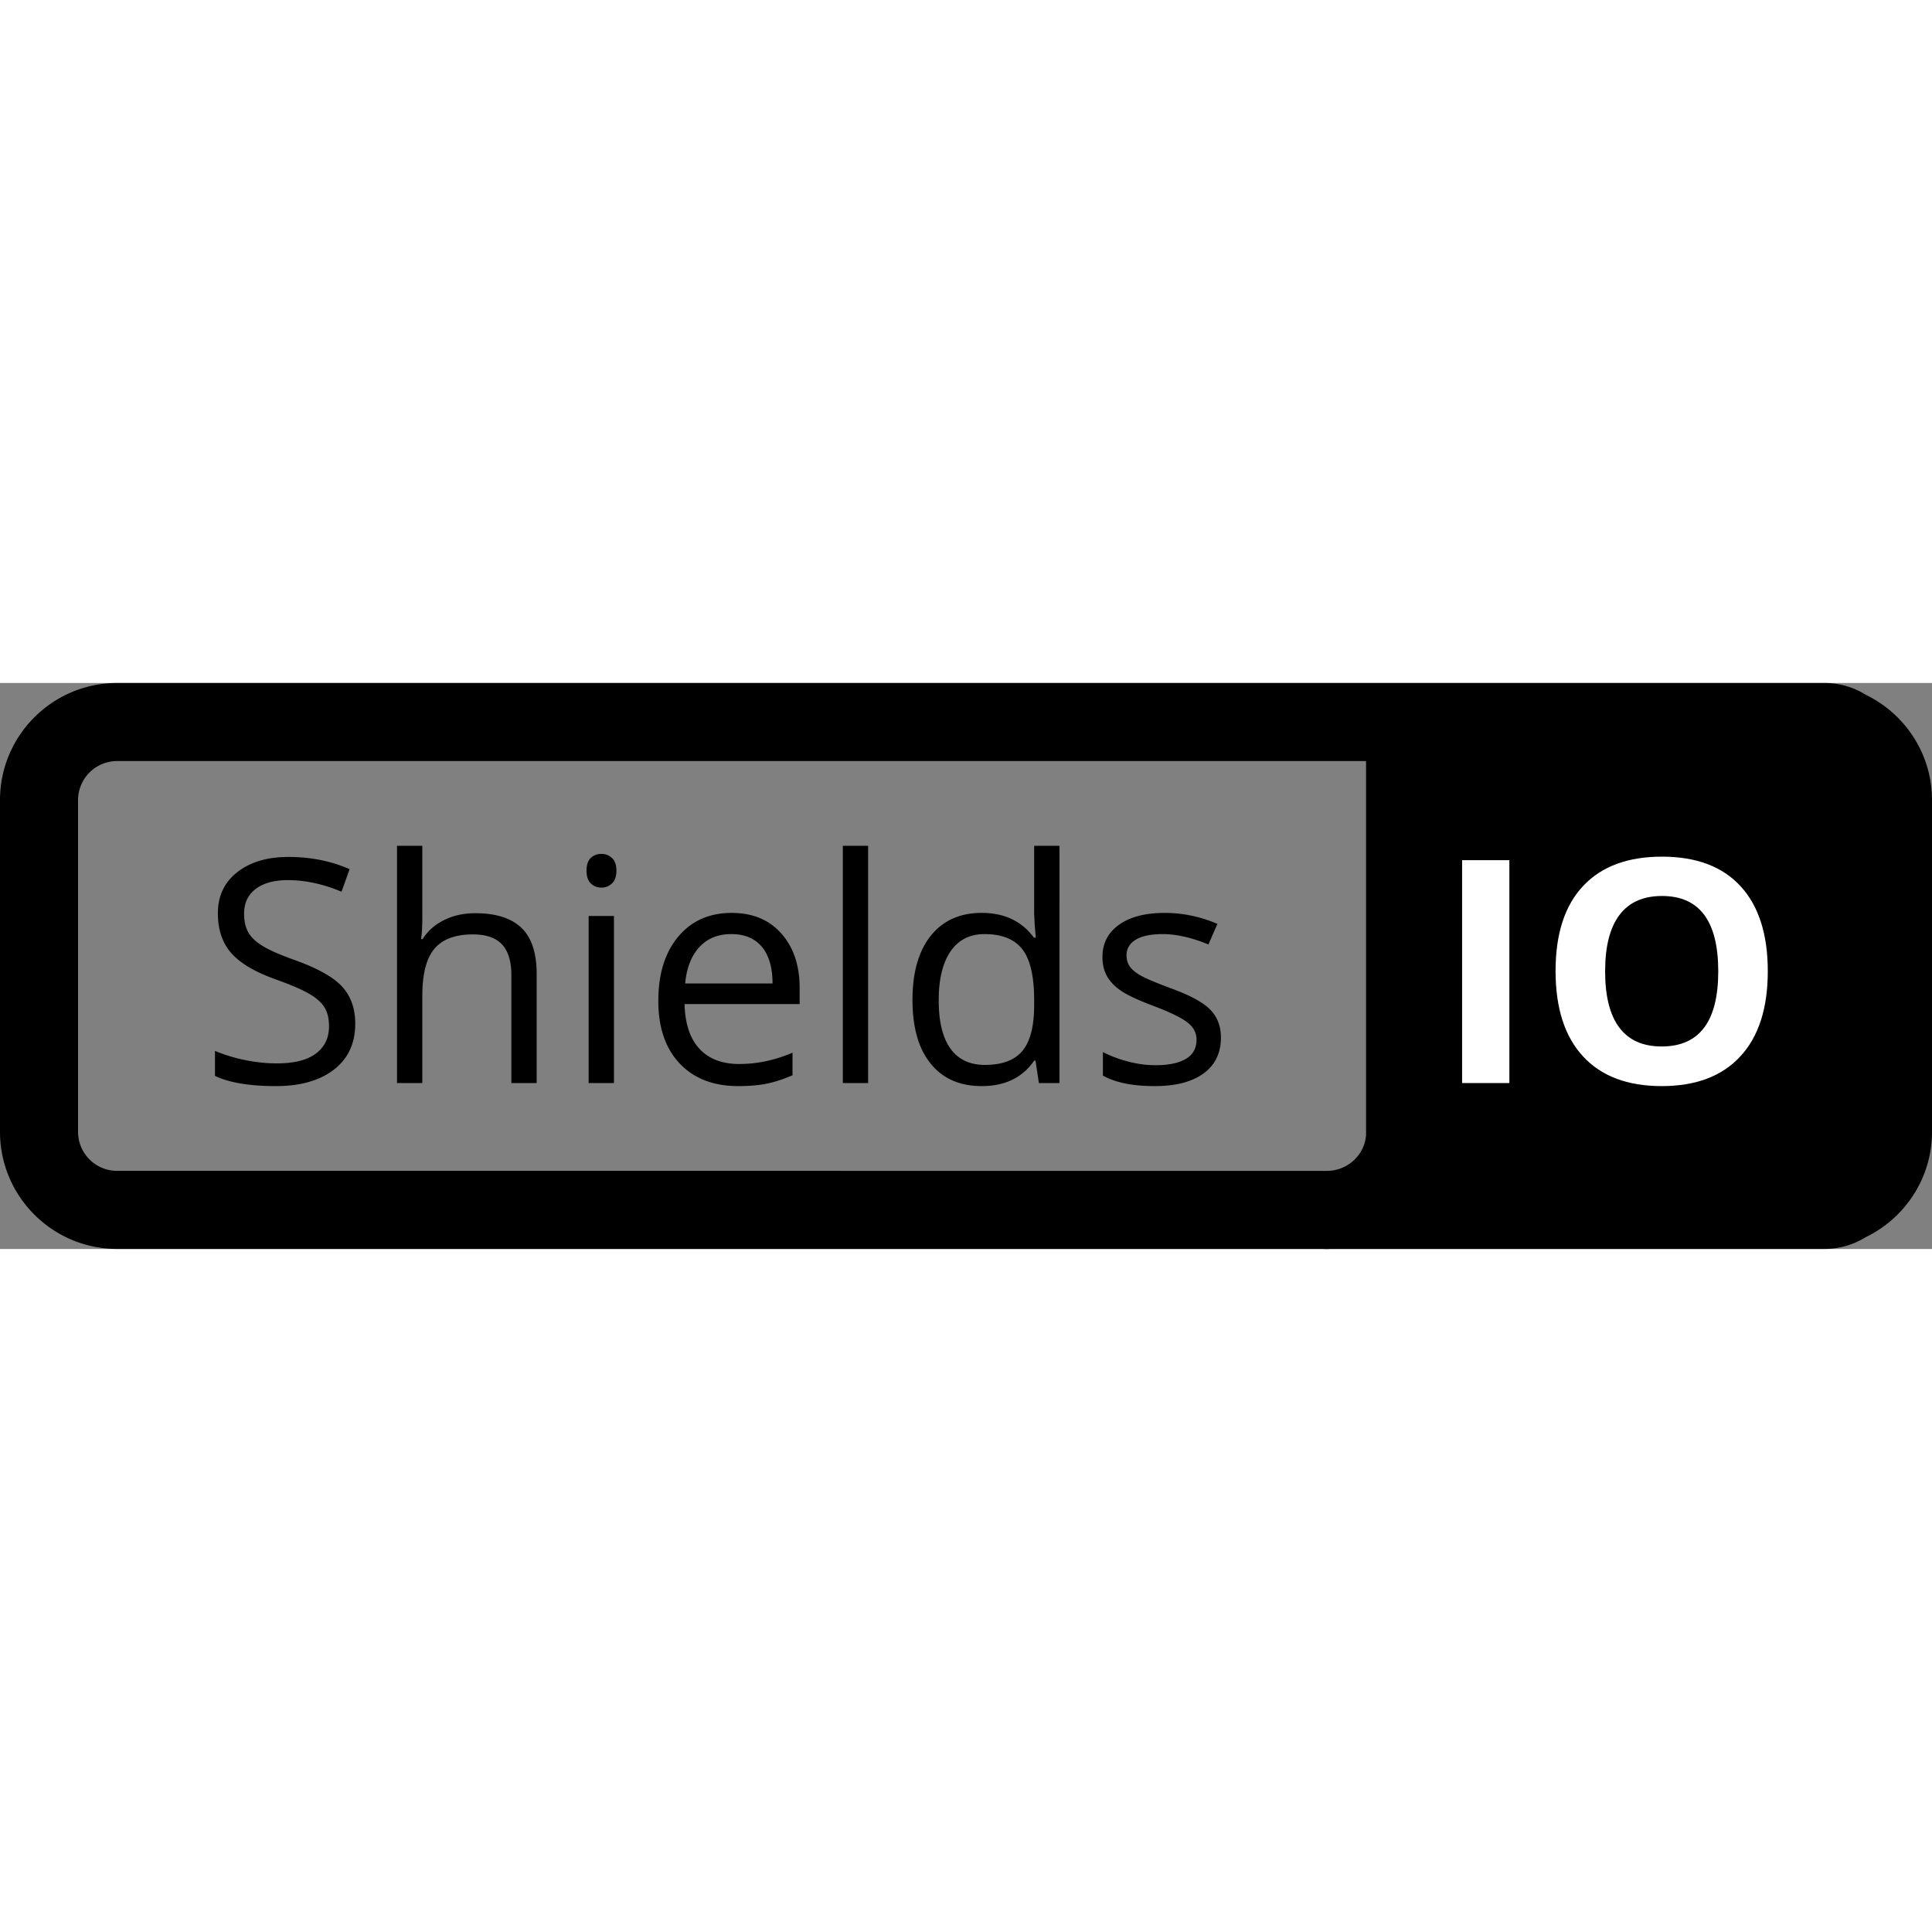
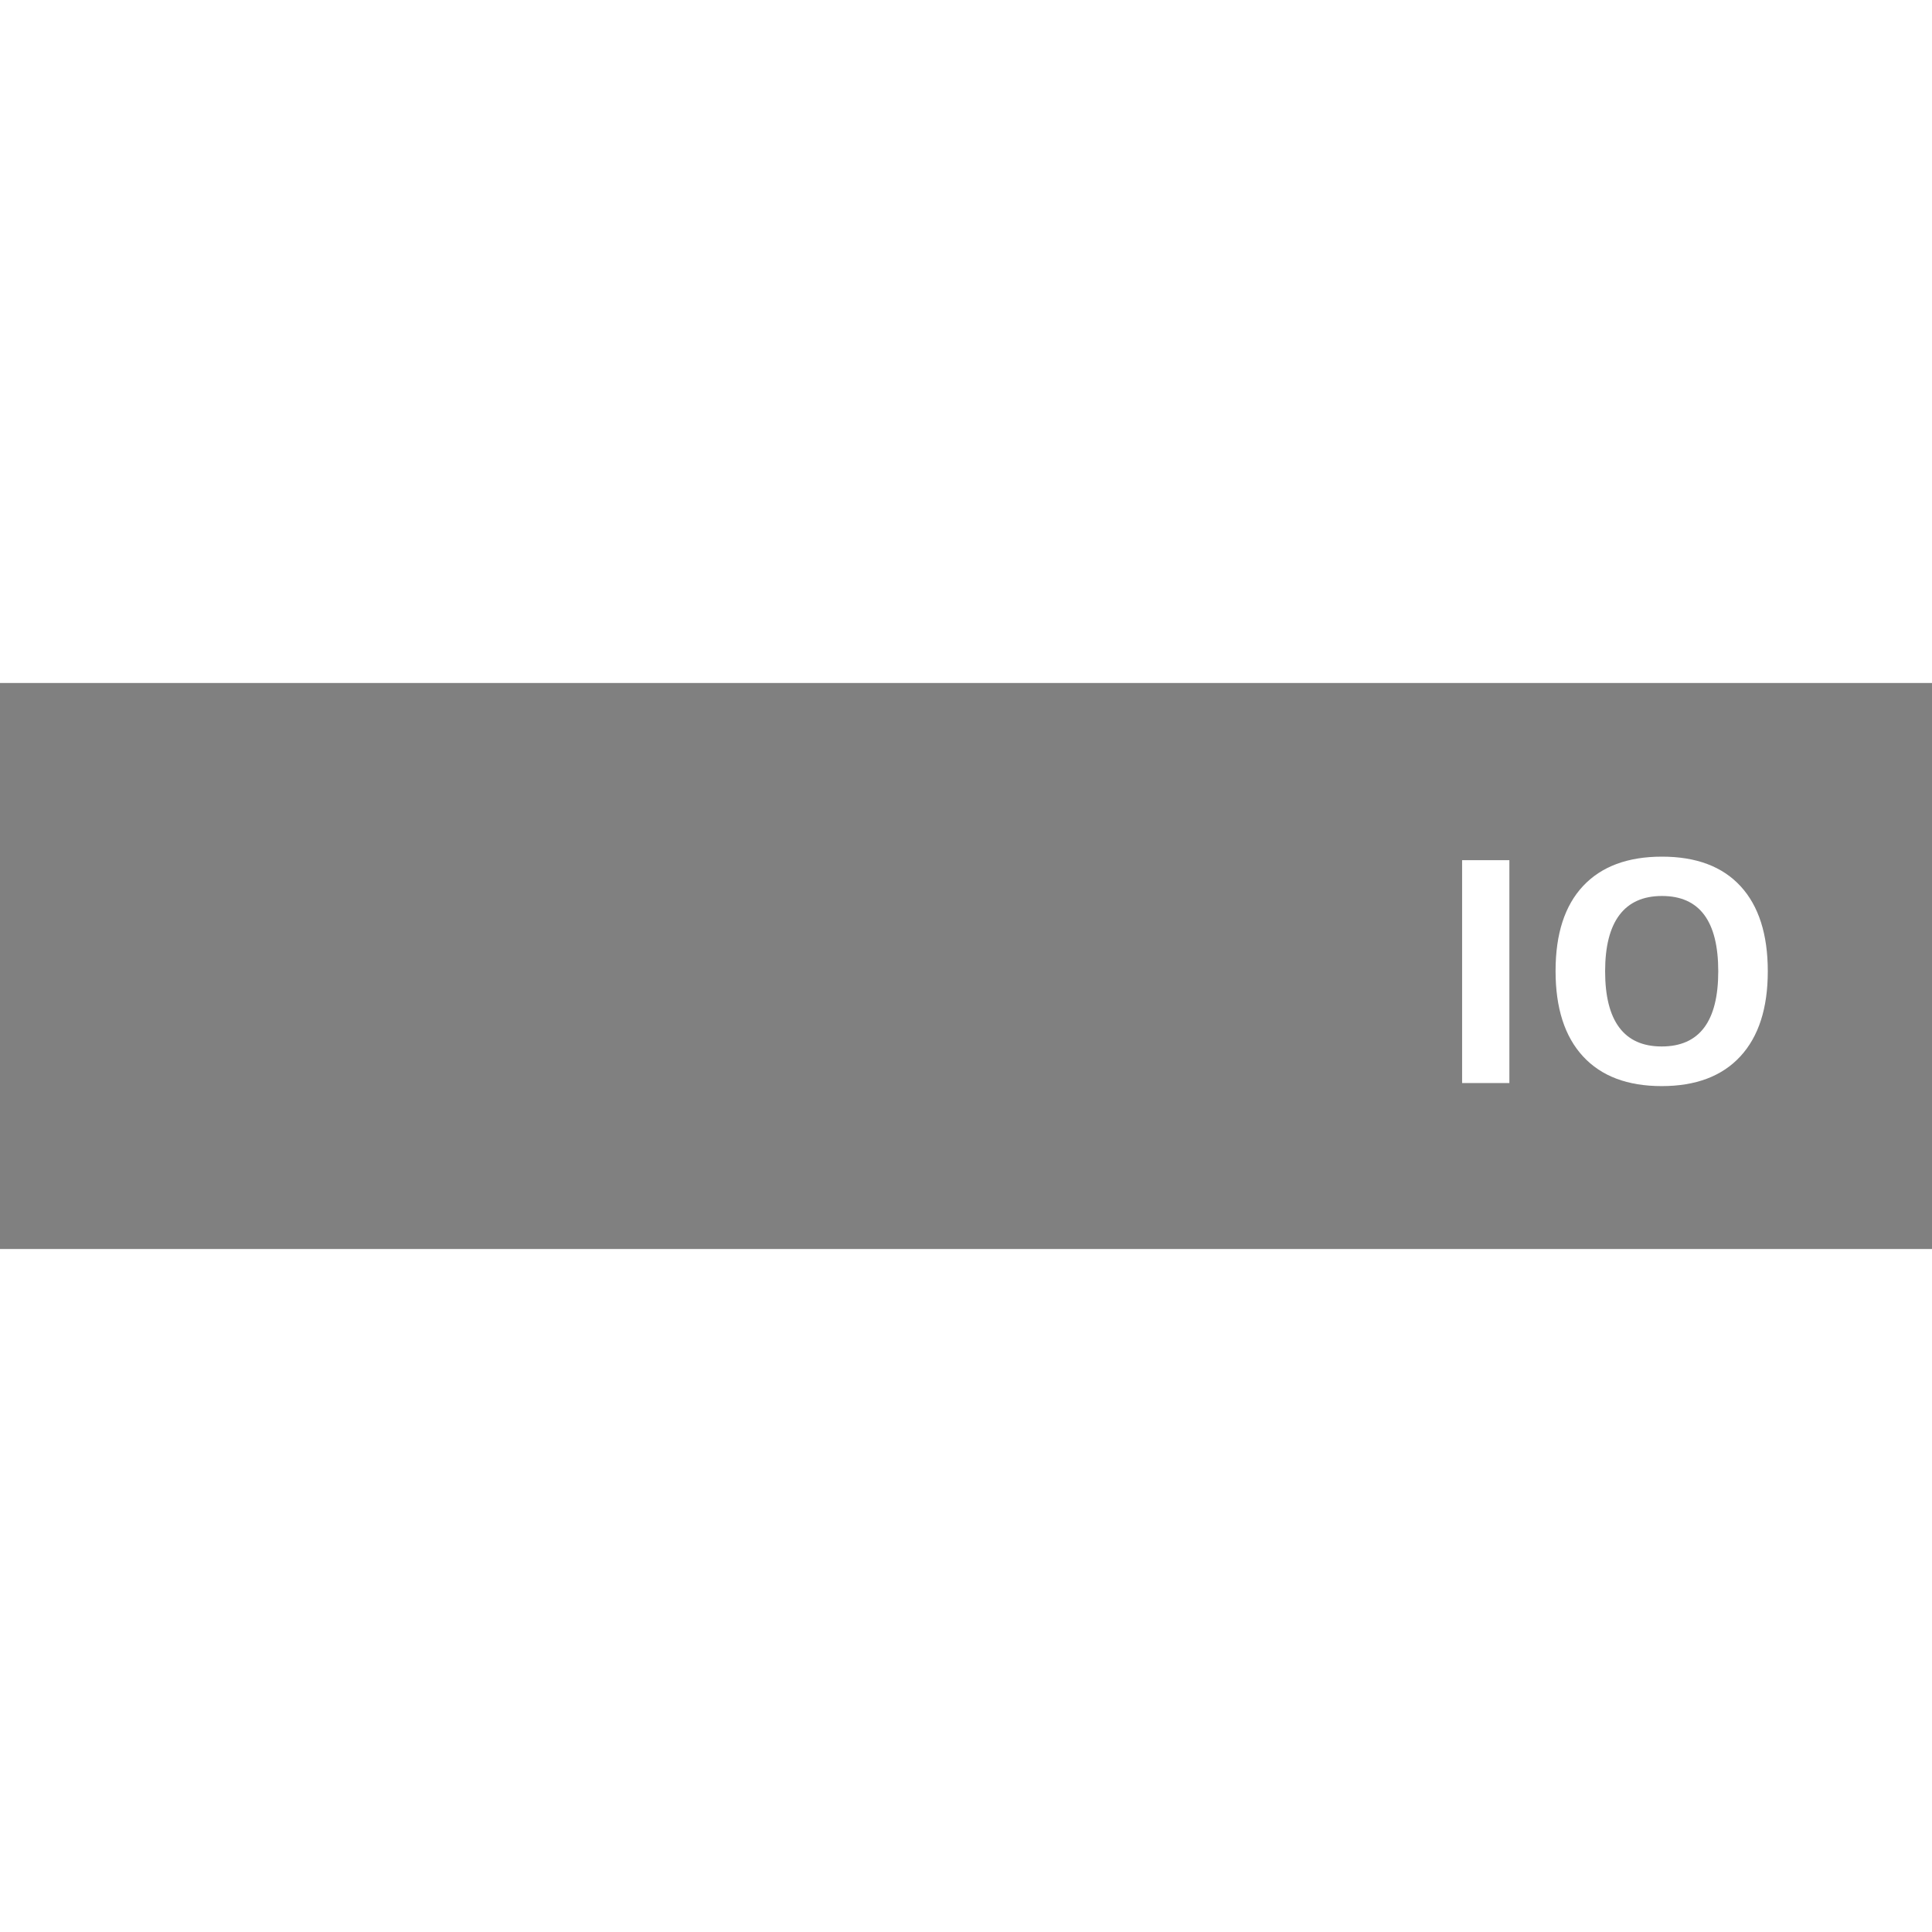
<svg xmlns="http://www.w3.org/2000/svg" width="800" height="800" viewBox="0 0 256 75">
  <rect x="0" y="0" width="256" height="75" fill="#808080" stroke="none" />
-   <path d="M247.222 1.561A10.274 10.274 0 0 0 241.778 0H15.515C6.96 0 0 6.96 0 15.515v43.96C0 68.03 6.96 74.99 15.515 74.99h159.694c.22.009.441.021.661.021c.149 0 .294-.017.442-.021h65.466c2 0 3.861-.577 5.443-1.56c5.186-2.514 8.779-7.816 8.779-13.955v-43.96c0-6.139-3.593-11.44-8.778-13.954M10.343 59.475v-43.96a5.178 5.178 0 0 1 5.172-5.172H181.01v49.556c-.213 2.721-2.519 4.762-5.221 4.747H15.515a5.177 5.177 0 0 1-5.172-5.171" />
-   <path d="M47.071 45.152c0 2.599-.944 4.626-2.829 6.08c-1.885 1.455-4.444 2.182-7.676 2.182c-3.502 0-6.196-.451-8.081-1.353v-3.314c1.212.513 2.531.917 3.959 1.213c1.428.296 2.842.444 4.243.444c2.289 0 4.013-.434 5.172-1.303c1.157-.869 1.737-2.077 1.737-3.626c0-1.023-.206-1.861-.616-2.515c-.411-.653-1.098-1.255-2.061-1.808c-.963-.552-2.428-1.179-4.394-1.879c-2.747-.983-4.711-2.148-5.889-3.495c-1.178-1.346-1.767-3.104-1.767-5.273c0-2.275.854-4.087 2.565-5.434c1.711-1.346 3.973-2.021 6.788-2.021c2.936 0 5.637.54 8.101 1.617l-1.071 2.99c-2.438-1.023-4.808-1.536-7.111-1.536c-1.818 0-3.239.392-4.262 1.172c-1.024.782-1.536 1.866-1.536 3.253c0 1.023.189 1.862.566 2.515c.377.654 1.013 1.252 1.909 1.798c.895.545 2.266 1.149 4.111 1.808c3.097 1.104 5.229 2.29 6.394 3.555c1.165 1.267 1.748 2.909 1.748 4.93m20.687 7.858V38.687c0-1.804-.411-3.152-1.233-4.041c-.822-.888-2.108-1.333-3.858-1.333c-2.331 0-4.031.634-5.101 1.899c-1.071 1.267-1.606 3.341-1.606 6.222V53.01h-3.354V21.576h3.354v9.515c0 1.145-.055 2.095-.162 2.848H56c.66-1.063 1.599-1.901 2.818-2.515c1.219-.612 2.609-.919 4.172-.919c2.707 0 4.737.644 6.091 1.929c1.353 1.287 2.03 3.331 2.03 6.132V53.01zm9.959-28.141c0-.768.188-1.33.566-1.687c.377-.356.848-.536 1.414-.536c.538 0 1.003.182 1.394.546c.39.364.586.923.586 1.677c0 .755-.196 1.317-.586 1.687a1.955 1.955 0 0 1-1.394.555c-.566 0-1.037-.184-1.414-.555c-.378-.37-.566-.932-.566-1.687m.283 6h3.354V53.01H78zm19.818 22.545c-3.272 0-5.855-.996-7.747-2.99c-1.893-1.992-2.839-4.76-2.839-8.303c0-3.568.879-6.404 2.637-8.505c1.757-2.101 4.117-3.151 7.081-3.151c2.774 0 4.969.912 6.585 2.737c1.616 1.826 2.425 4.232 2.425 7.222v2.122H90.707c.067 2.599.724 4.573 1.97 5.919c1.245 1.347 3 2.02 5.262 2.02c2.384 0 4.741-.498 7.071-1.495v2.99c-1.185.512-2.307.879-3.364 1.101c-1.057.222-2.333.333-3.828.333m-.909-20.141c-1.778 0-3.196.579-4.252 1.737c-1.058 1.159-1.681 2.761-1.869 4.808h11.576c0-2.114-.472-3.733-1.415-4.858c-.943-1.124-2.289-1.687-4.04-1.687m14.768-11.697h3.353V53.01h-3.353zm25.535 28.464h-.182c-1.549 2.25-3.866 3.374-6.949 3.374c-2.896 0-5.149-.99-6.758-2.97c-1.61-1.979-2.414-4.794-2.414-8.444c0-3.649.808-6.485 2.424-8.505c1.617-2.02 3.865-3.03 6.748-3.03c3.002 0 5.305 1.091 6.909 3.272h.262l-.141-1.596l-.081-1.555v-9.01h3.354V53.01h-2.727zm-6.707.566c2.289 0 3.949-.622 4.98-1.869c1.03-1.245 1.545-3.255 1.545-6.03V42c0-3.138-.522-5.376-1.565-6.717c-1.044-1.34-2.711-2.01-5-2.01c-1.967 0-3.472.765-4.516 2.293c-1.044 1.529-1.565 3.686-1.565 6.474c0 2.829.518 4.964 1.555 6.404c1.037 1.442 2.559 2.162 4.566 2.162m31.273-3.636c0 2.06-.768 3.65-2.303 4.767c-1.536 1.119-3.691 1.677-6.465 1.677c-2.937 0-5.226-.465-6.869-1.394v-3.111a16.57 16.57 0 0 0 3.425 1.273a14.28 14.28 0 0 0 3.525.464c1.75 0 3.097-.279 4.04-.838c.942-.558 1.415-1.41 1.415-2.556c0-.861-.374-1.598-1.122-2.212c-.747-.612-2.206-1.335-4.373-2.171c-2.061-.768-3.526-1.437-4.394-2.01c-.869-.572-1.516-1.223-1.94-1.95c-.424-.727-.636-1.596-.636-2.606c0-1.804.733-3.228 2.202-4.273c1.467-1.043 3.481-1.565 6.04-1.565c2.384 0 4.714.484 6.99 1.454l-1.192 2.727c-2.222-.915-4.236-1.373-6.04-1.373c-1.59 0-2.788.25-3.596.747c-.808.499-1.212 1.186-1.212 2.061c0 .593.151 1.098.454 1.515c.303.418.791.816 1.465 1.192c.673.377 1.966.923 3.879 1.636c2.626.957 4.4 1.919 5.323 2.889c.922.97 1.384 2.19 1.384 3.657" />
  <path fill="#FFF" d="M193.737 23.475H200V53.01h-6.263zm40.505 14.727c0 4.889-1.212 8.647-3.636 11.273c-2.424 2.626-5.899 3.939-10.424 3.939c-4.525 0-8-1.313-10.424-3.939c-2.425-2.626-3.637-6.397-3.637-11.313s1.215-8.67 3.647-11.263c2.43-2.592 5.915-3.889 10.454-3.889c4.538 0 8.01 1.307 10.414 3.919c2.404 2.614 3.606 6.372 3.606 11.273m-21.555 0c0 3.301.626 5.785 1.879 7.455c1.252 1.67 3.123 2.505 5.616 2.505c4.996 0 7.495-3.32 7.495-9.96c0-6.653-2.485-9.98-7.455-9.98c-2.492 0-4.371.839-5.636 2.515c-1.267 1.677-1.899 4.166-1.899 7.465" />
</svg>